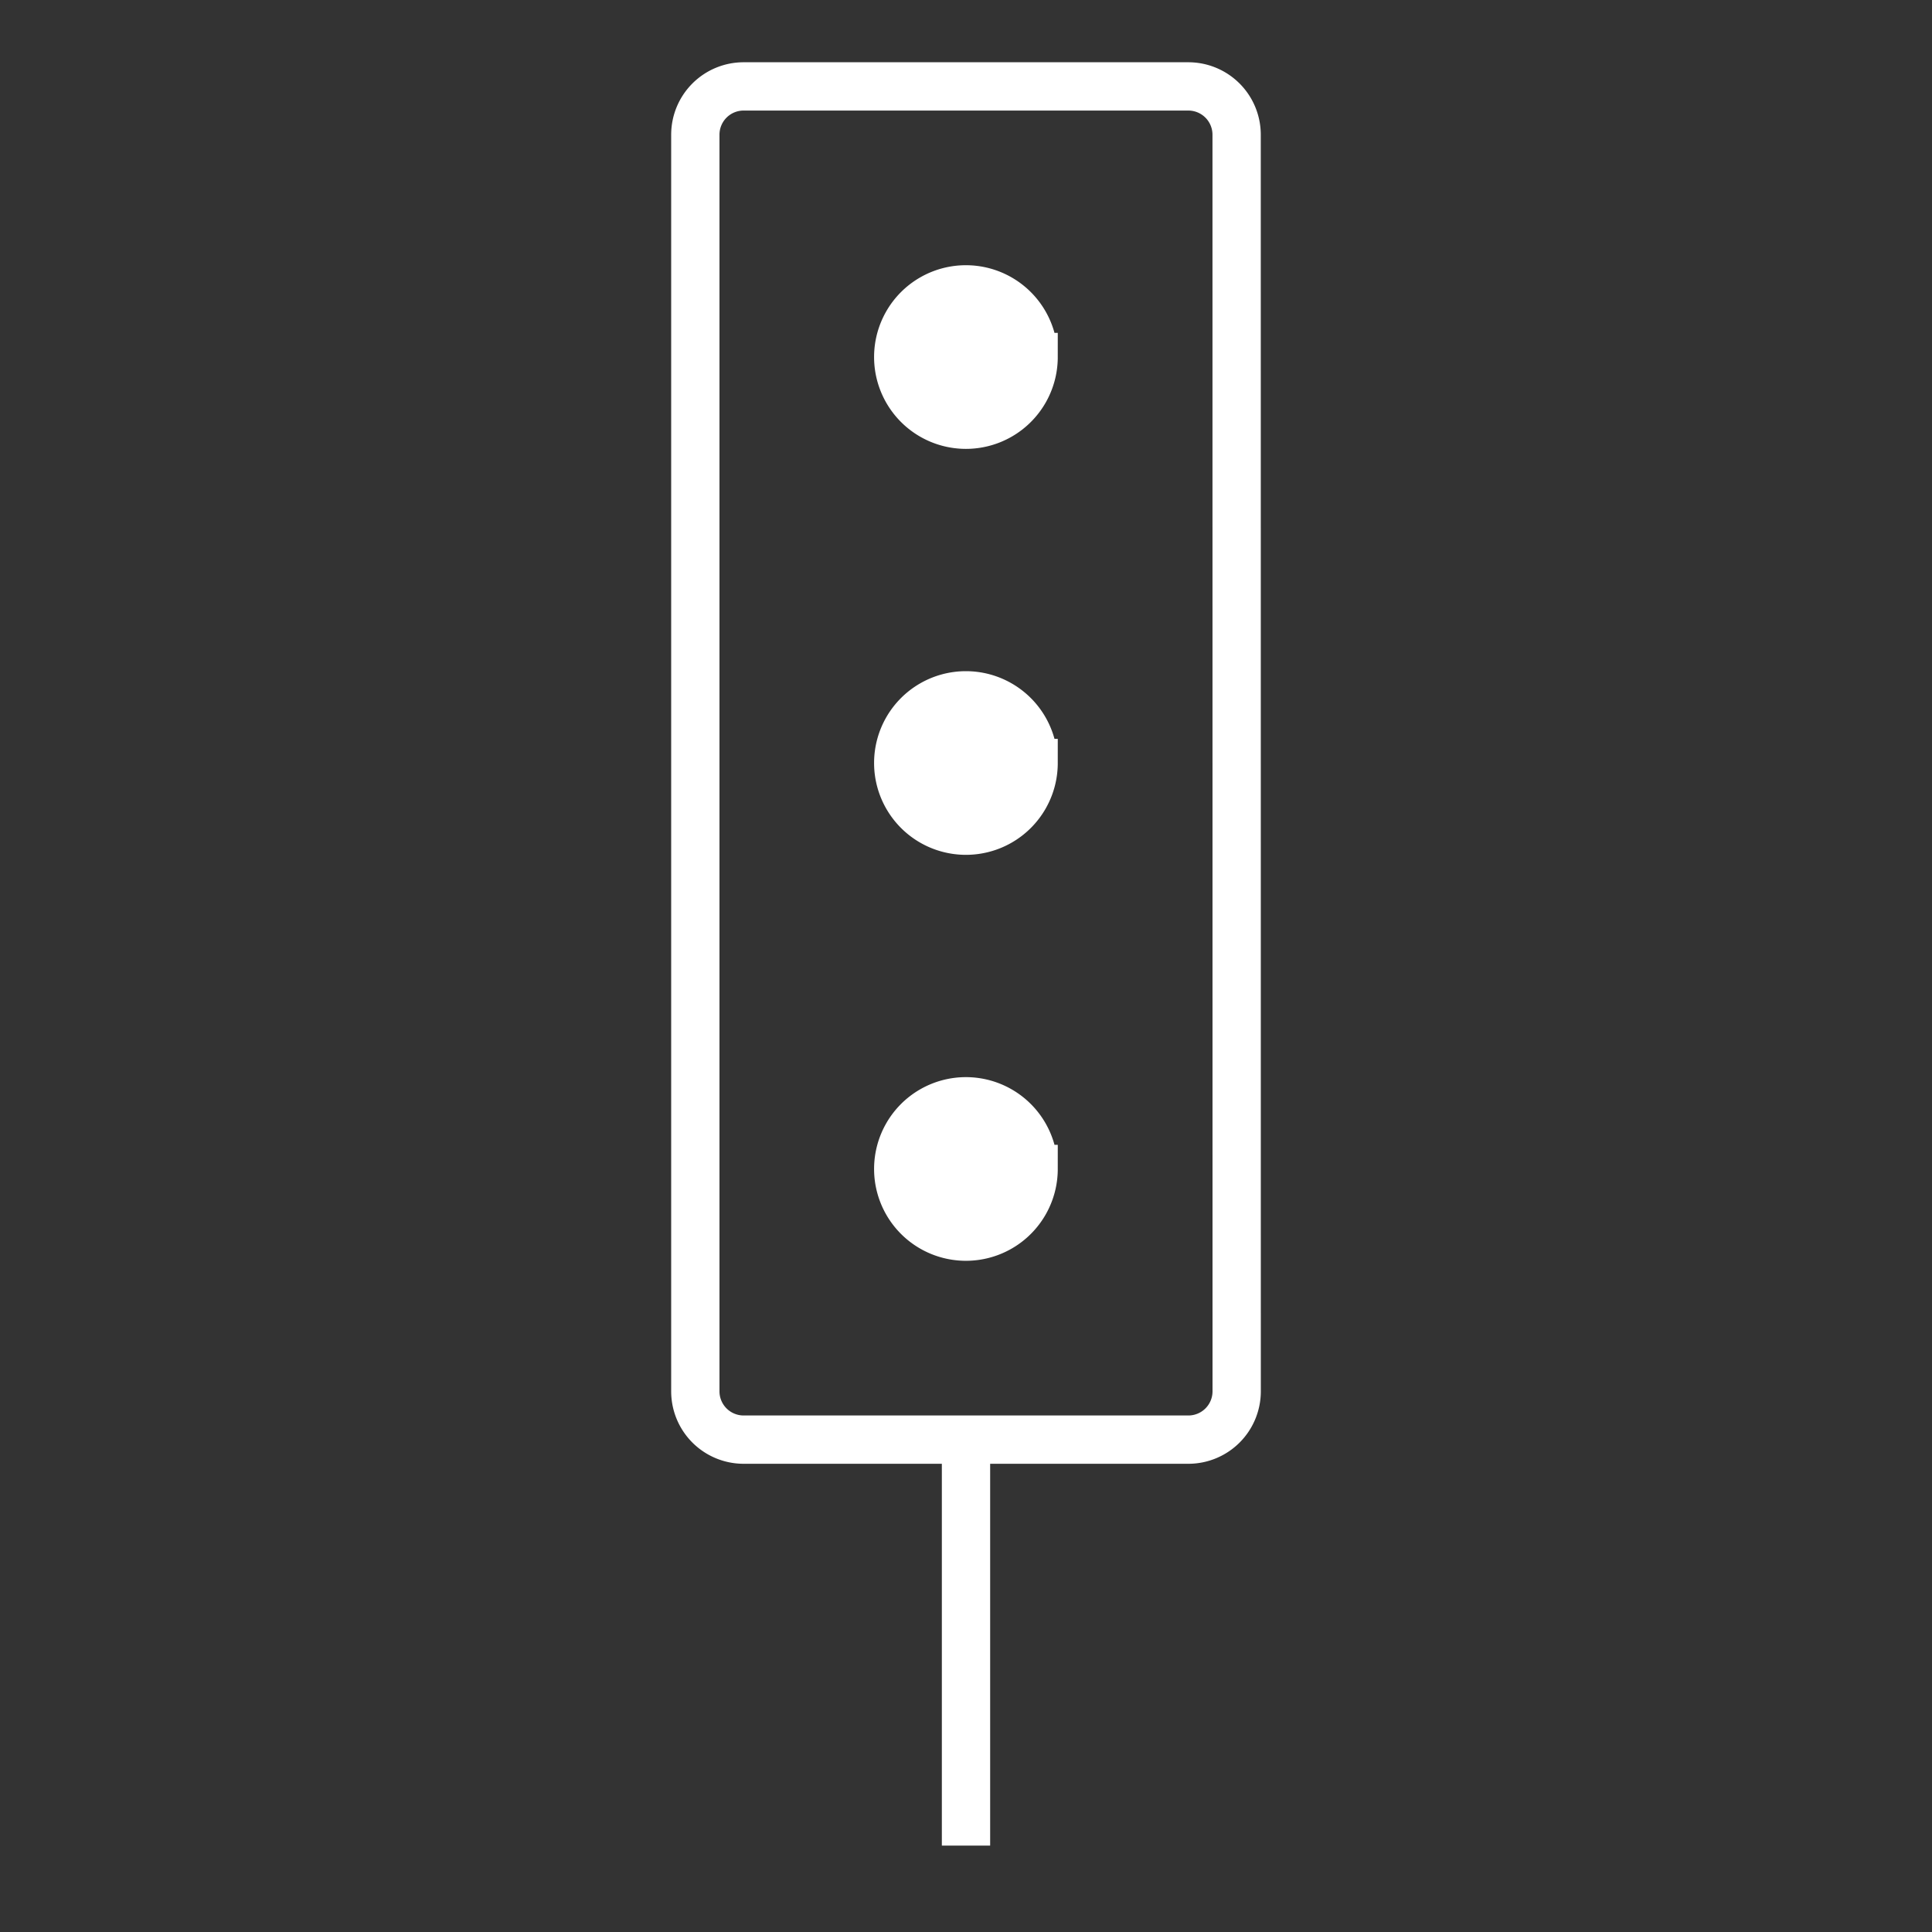
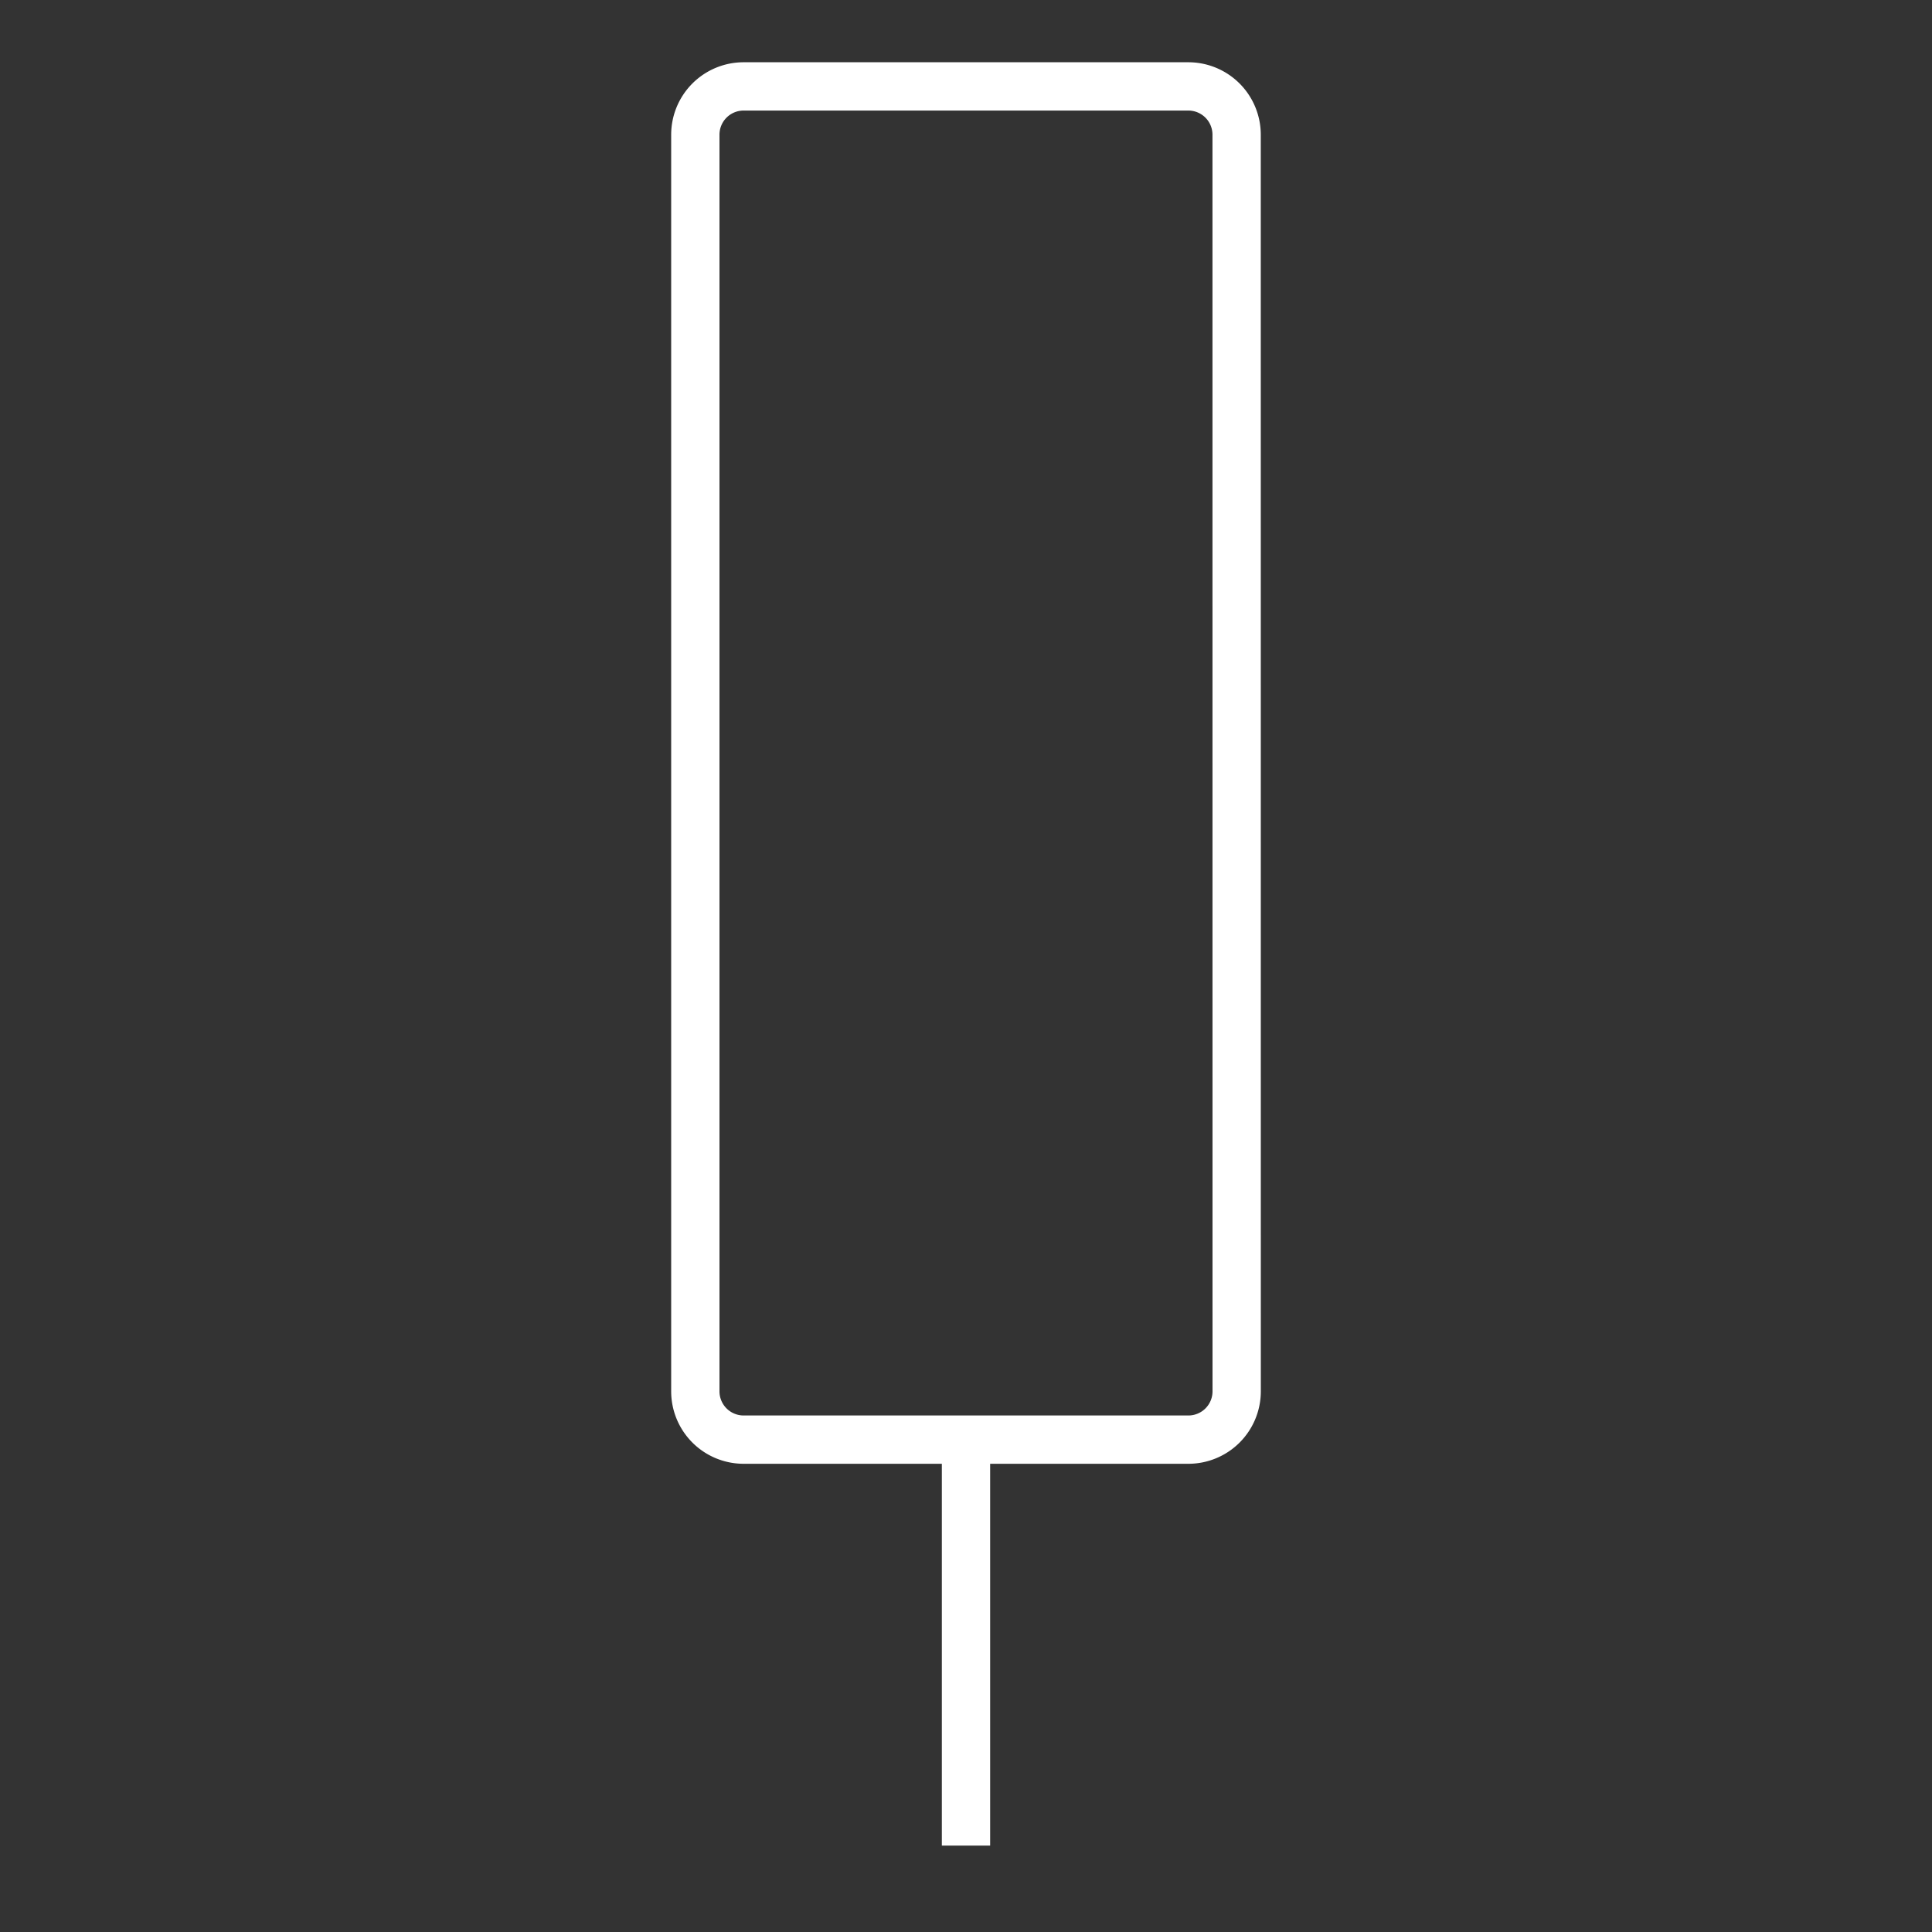
<svg xmlns="http://www.w3.org/2000/svg" width="40" height="40" fill="none">
  <rect width="100%" height="100%" fill="#333333" stroke="none" />
  <path stroke="#fff" d="M20 29.806h4.604a1 1 0 0 0 1-1l-.001-26.017a1 1 0 0 0-1-1h-9.207a1 1 0 0 0-1 1v26.017a1 1 0 0 0 1 1zm0 0v8.405" />
-   <path fill="#fff" stroke="#fff" d="M21.4 24.202a1.4 1.4 0 1 1-2.803 0 1.4 1.4 0 0 1 2.802 0ZM21.4 15.797a1.4 1.4 0 1 1-2.803 0 1.4 1.4 0 0 1 2.802 0ZM21.4 7.392a1.4 1.4 0 1 1-2.803 0 1.4 1.4 0 0 1 2.802 0Z" />
</svg>